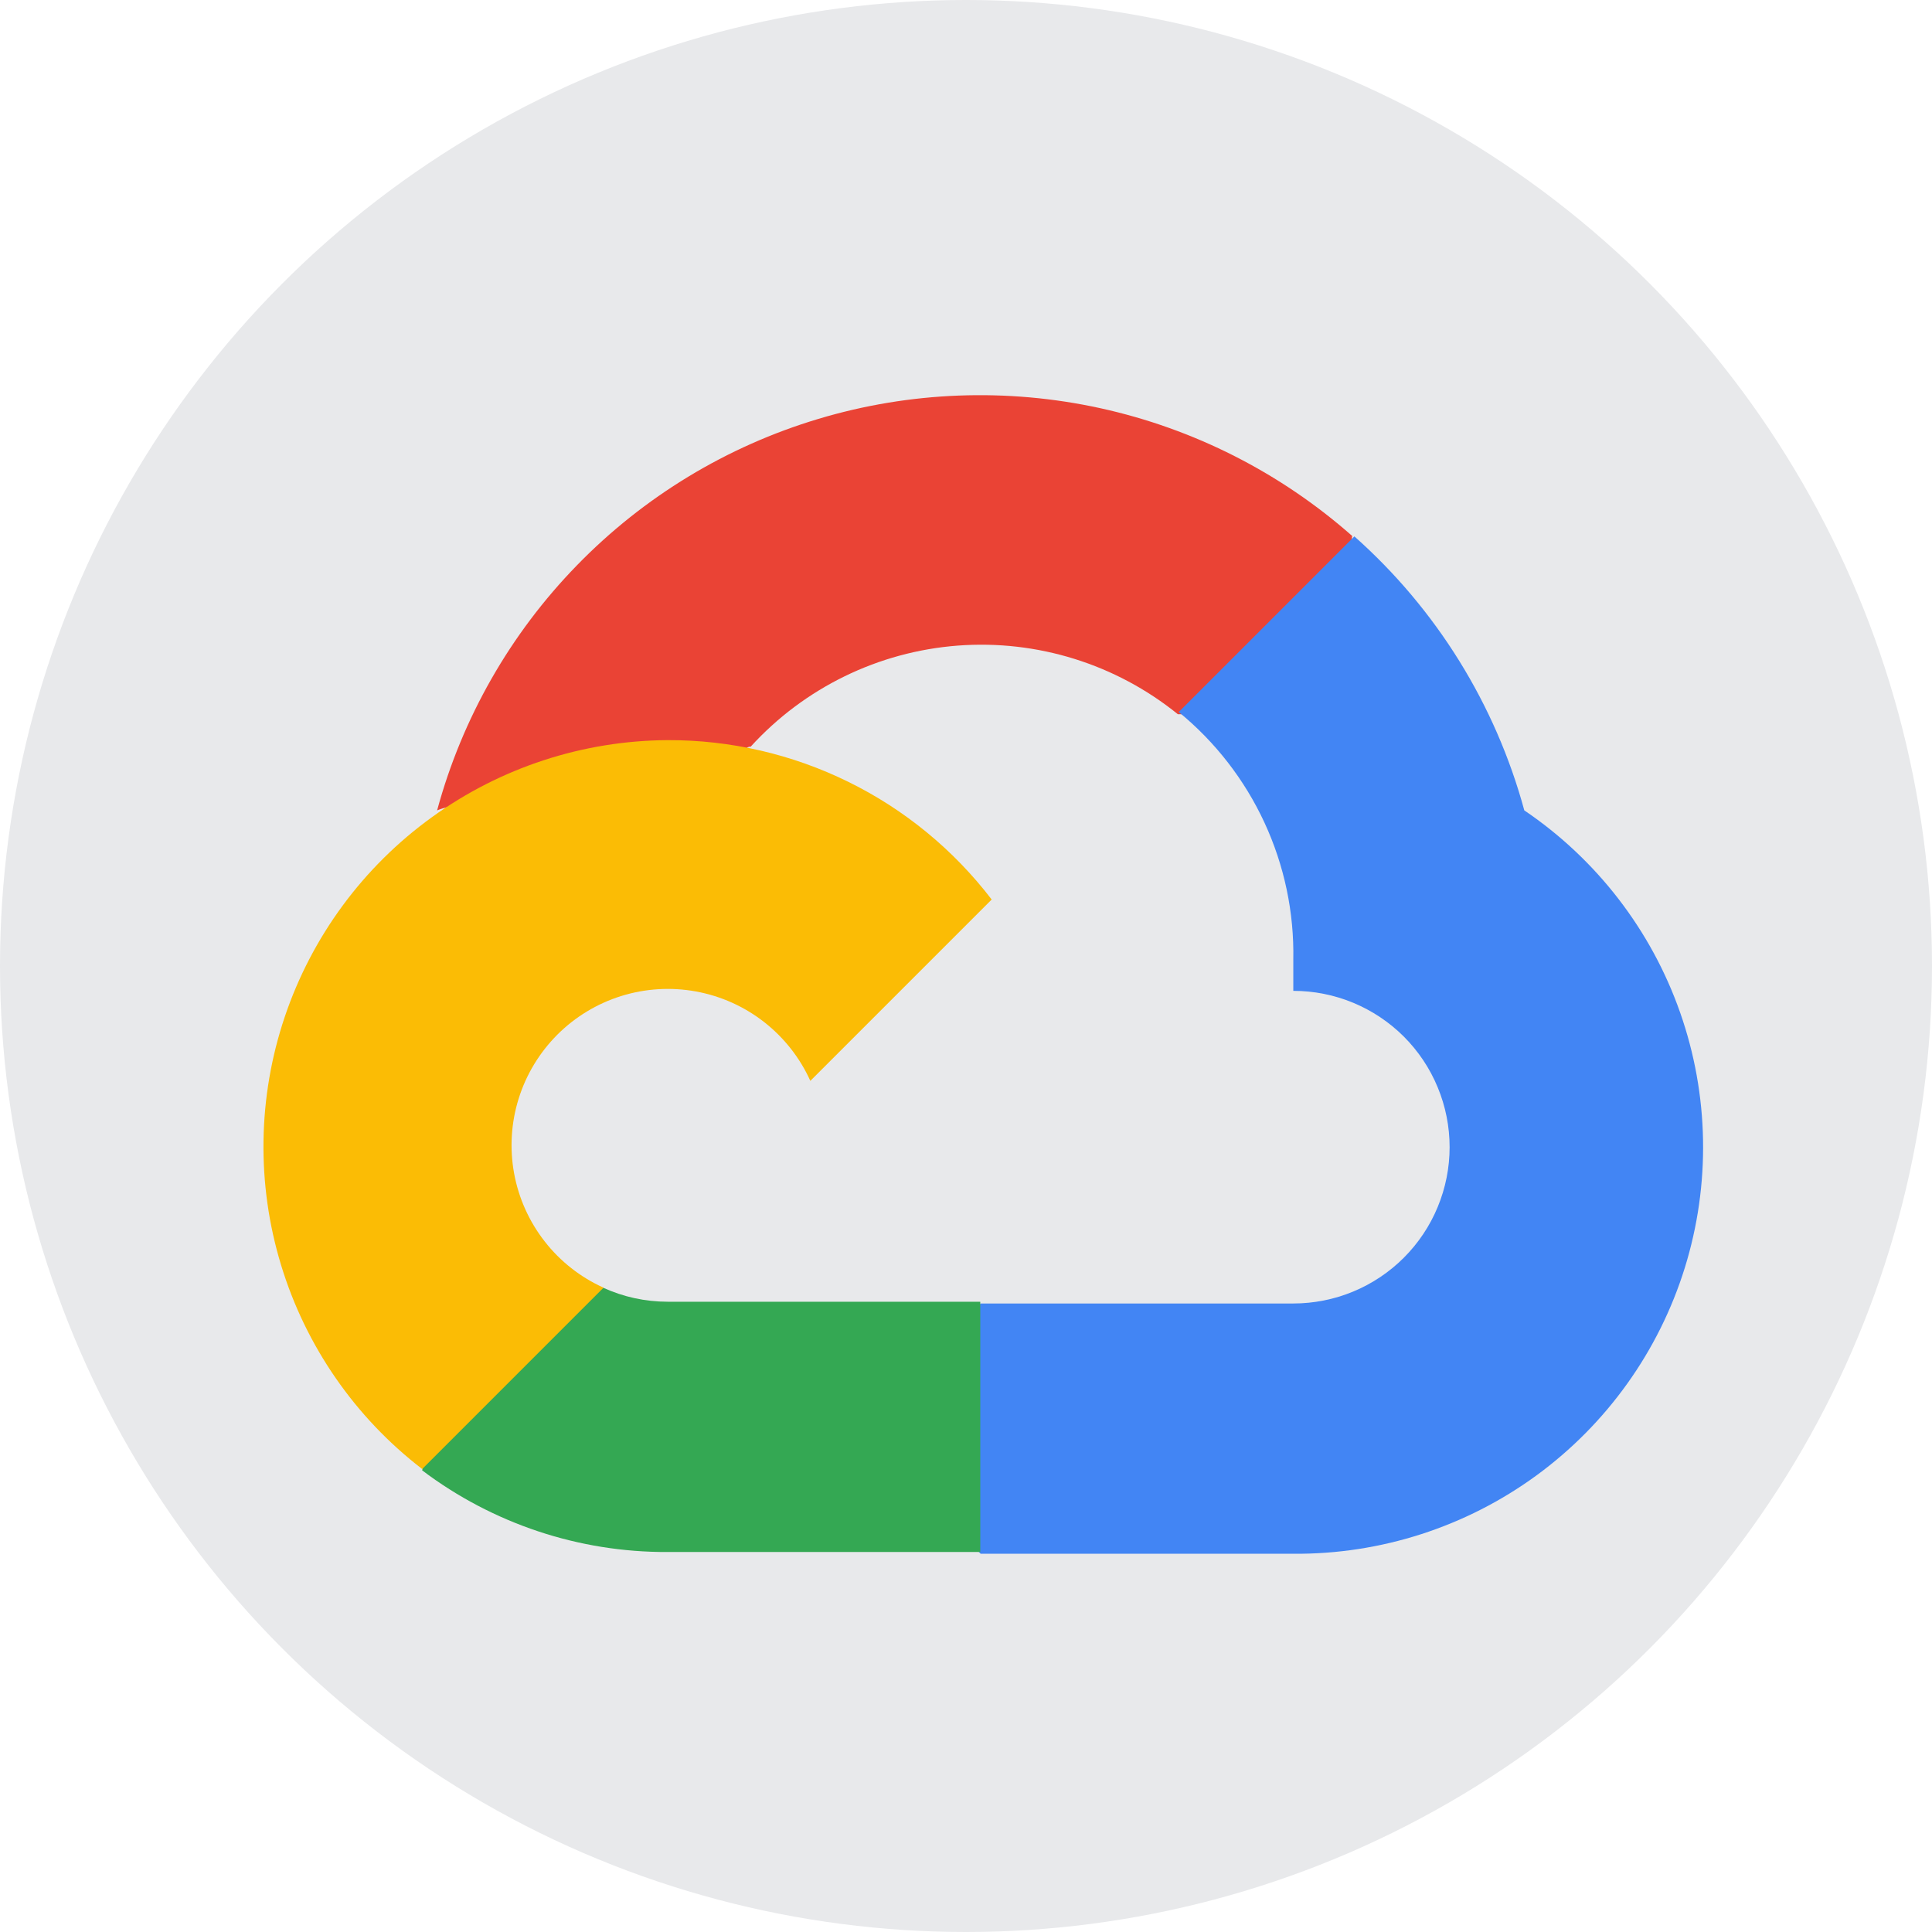
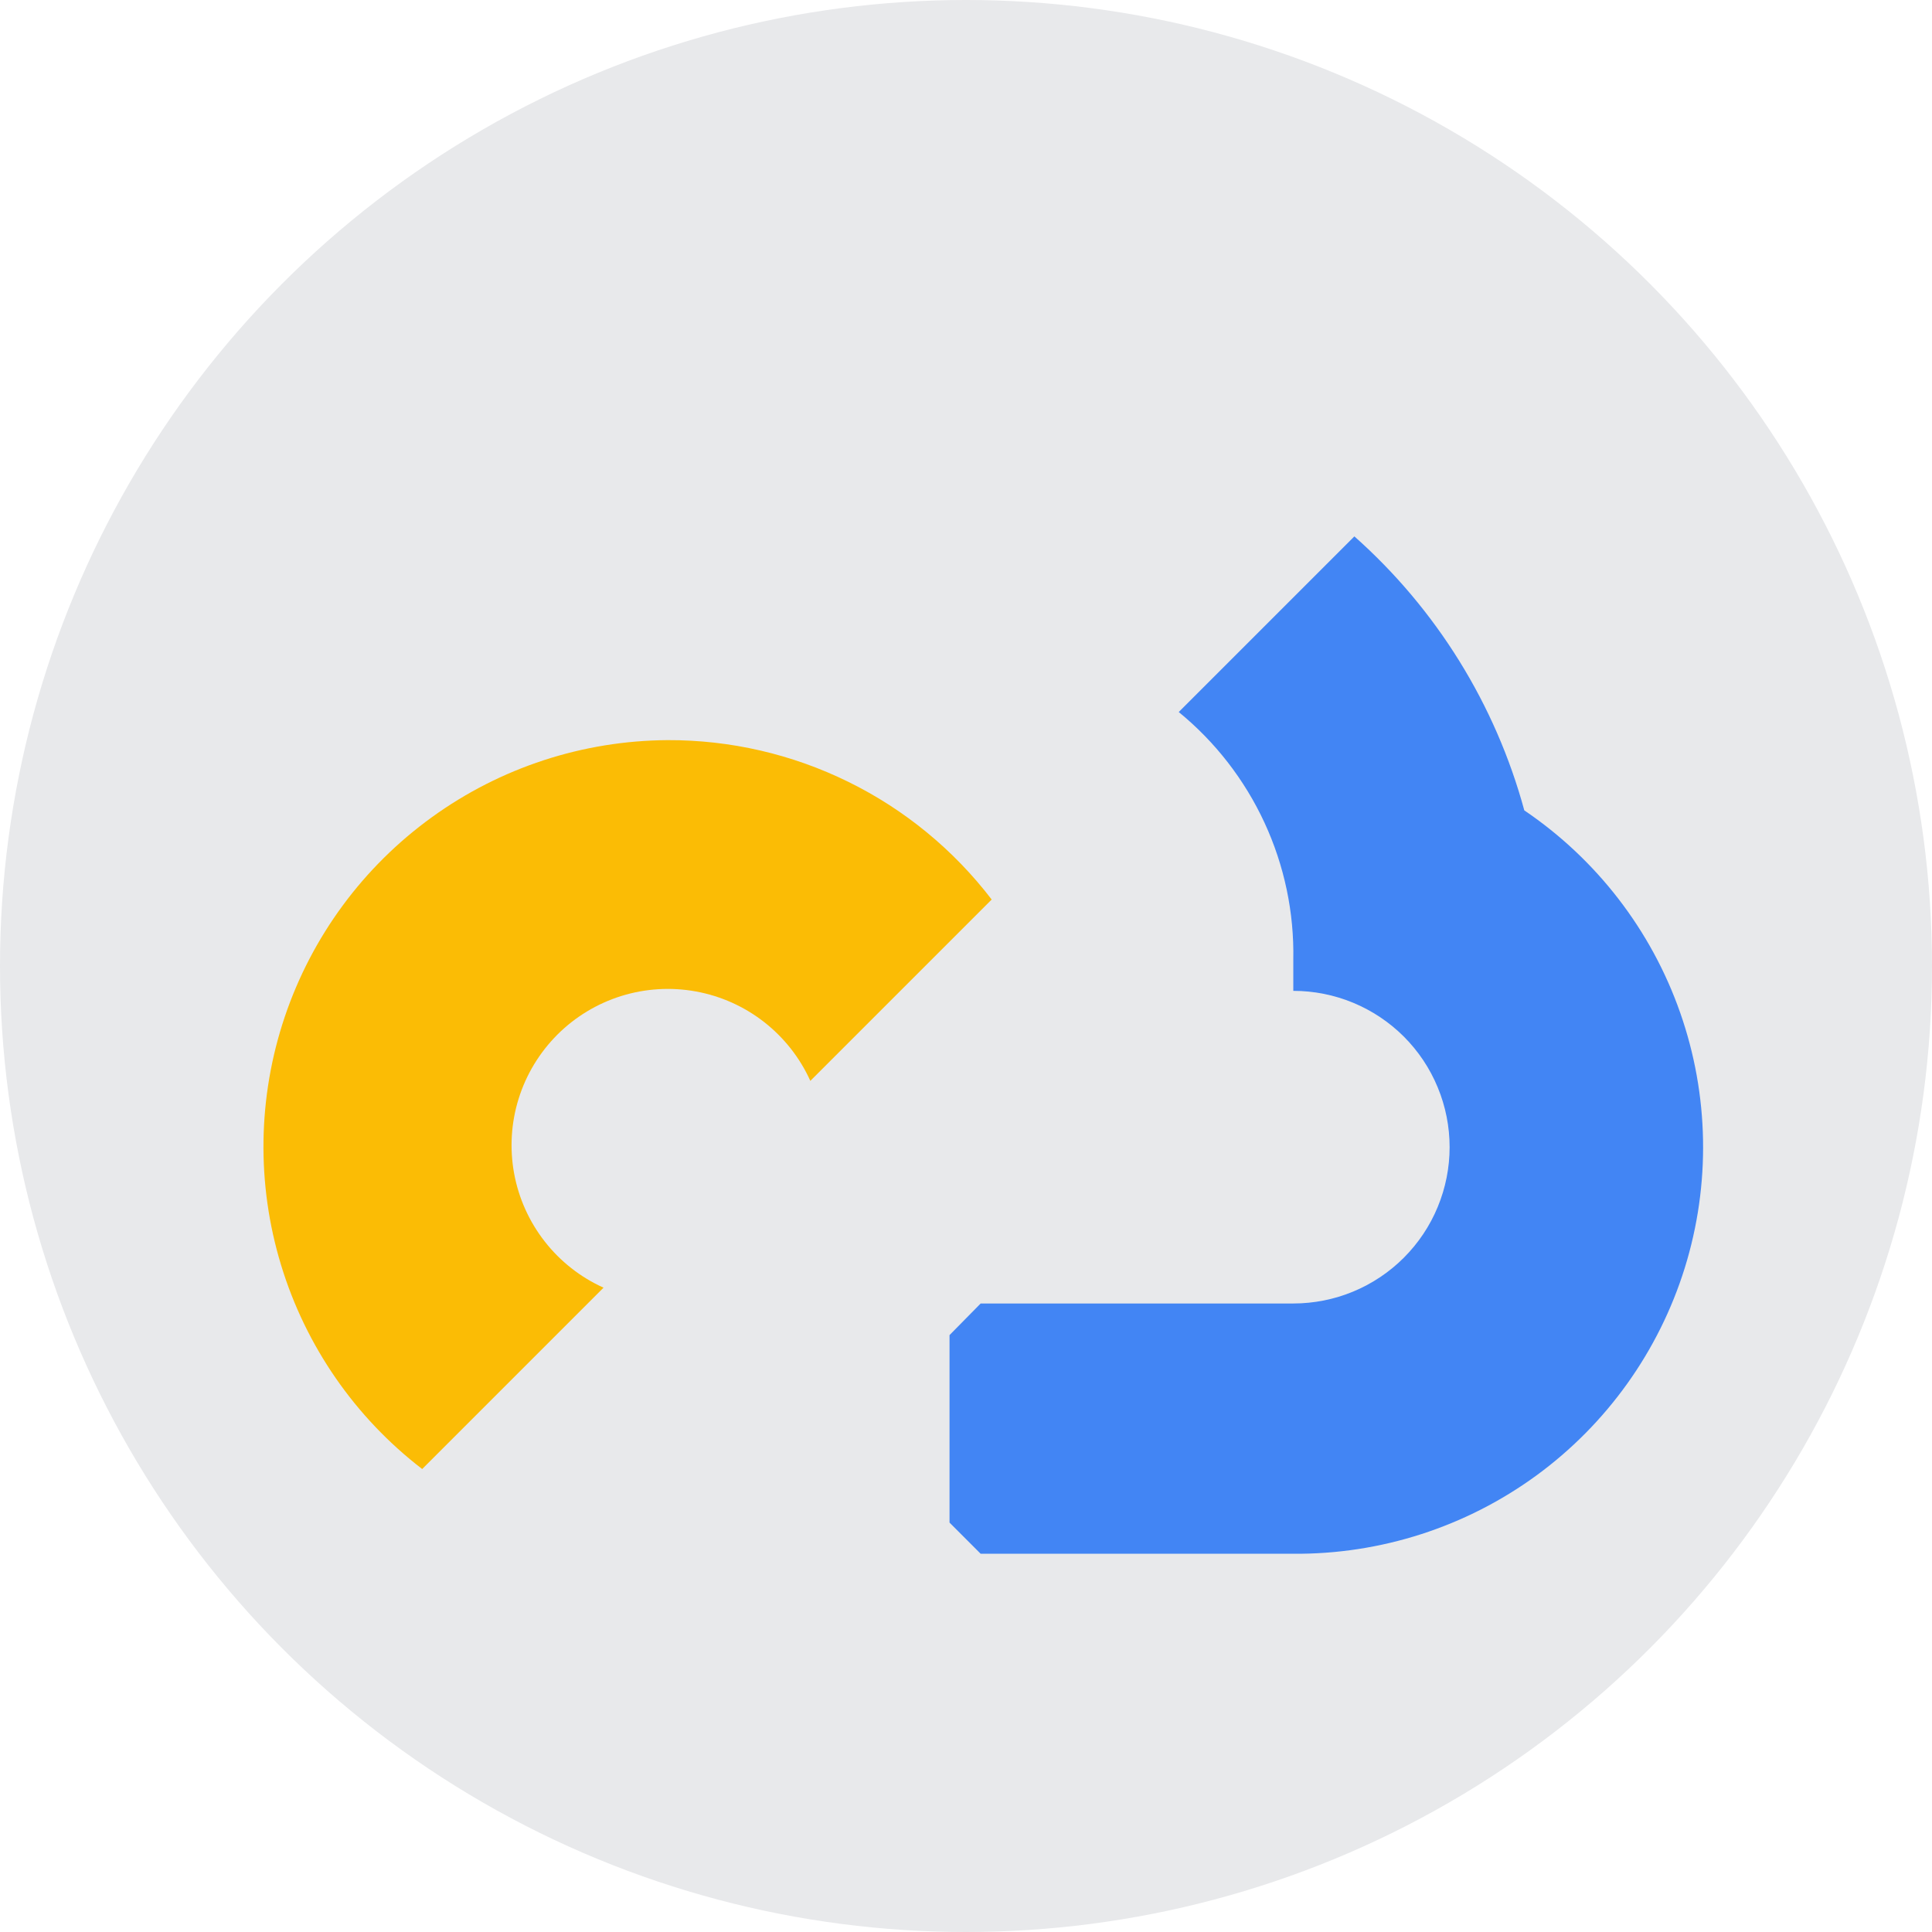
<svg xmlns="http://www.w3.org/2000/svg" width="44" height="44" viewBox="0 0 44 44" fill="none">
  <circle cx="22" cy="22" r="22" fill="#E8E9EB" />
-   <path d="M26.805 16.266H27.805L30.655 13.416L30.795 12.206C29.162 10.765 27.189 9.764 25.062 9.297C22.935 8.831 20.724 8.914 18.638 9.54C16.552 10.165 14.66 11.312 13.141 12.873C11.621 14.433 10.525 16.354 9.955 18.456C10.272 18.326 10.624 18.305 10.955 18.396L16.655 17.456C16.655 17.456 16.945 16.976 17.095 17.006C18.316 15.665 20.004 14.841 21.813 14.703C23.621 14.566 25.415 15.125 26.825 16.266H26.805Z" fill="#EA4335" />
  <path d="M34.715 18.456C34.059 16.044 32.714 13.875 30.845 12.216L26.845 16.216C27.678 16.897 28.346 17.759 28.798 18.736C29.25 19.713 29.475 20.779 29.454 21.856V22.566C29.922 22.566 30.385 22.658 30.817 22.837C31.249 23.016 31.641 23.278 31.972 23.608C32.302 23.939 32.565 24.331 32.743 24.764C32.922 25.195 33.014 25.658 33.014 26.126C33.014 26.593 32.922 27.056 32.743 27.488C32.565 27.92 32.302 28.312 31.972 28.643C31.641 28.974 31.249 29.236 30.817 29.415C30.385 29.594 29.922 29.686 29.454 29.686H22.334L21.625 30.406V34.676L22.334 35.386H29.454C31.443 35.401 33.383 34.776 34.989 33.604C36.594 32.431 37.78 30.772 38.37 28.874C38.96 26.975 38.923 24.937 38.264 23.06C37.606 21.184 36.361 19.57 34.715 18.456Z" fill="#4285F4" />
-   <path d="M15.204 35.346H22.325V29.646H15.204C14.697 29.646 14.196 29.537 13.735 29.326L12.735 29.636L9.864 32.486L9.614 33.486C11.224 34.702 13.188 35.355 15.204 35.346Z" fill="#34A853" />
  <path d="M15.205 16.856C13.275 16.867 11.398 17.481 9.835 18.612C8.271 19.742 7.1 21.332 6.484 23.161C5.869 24.989 5.839 26.964 6.401 28.81C6.962 30.655 8.085 32.28 9.615 33.456L13.745 29.326C13.22 29.089 12.76 28.728 12.406 28.274C12.051 27.82 11.812 27.288 11.708 26.721C11.605 26.154 11.64 25.571 11.812 25.021C11.983 24.472 12.286 23.972 12.693 23.564C13.1 23.157 13.6 22.855 14.15 22.683C14.7 22.512 15.283 22.476 15.85 22.58C16.416 22.683 16.949 22.922 17.403 23.277C17.857 23.632 18.218 24.091 18.455 24.616L22.585 20.486C21.718 19.353 20.601 18.435 19.32 17.806C18.04 17.176 16.631 16.851 15.205 16.856Z" fill="#FBBC05" />
</svg>